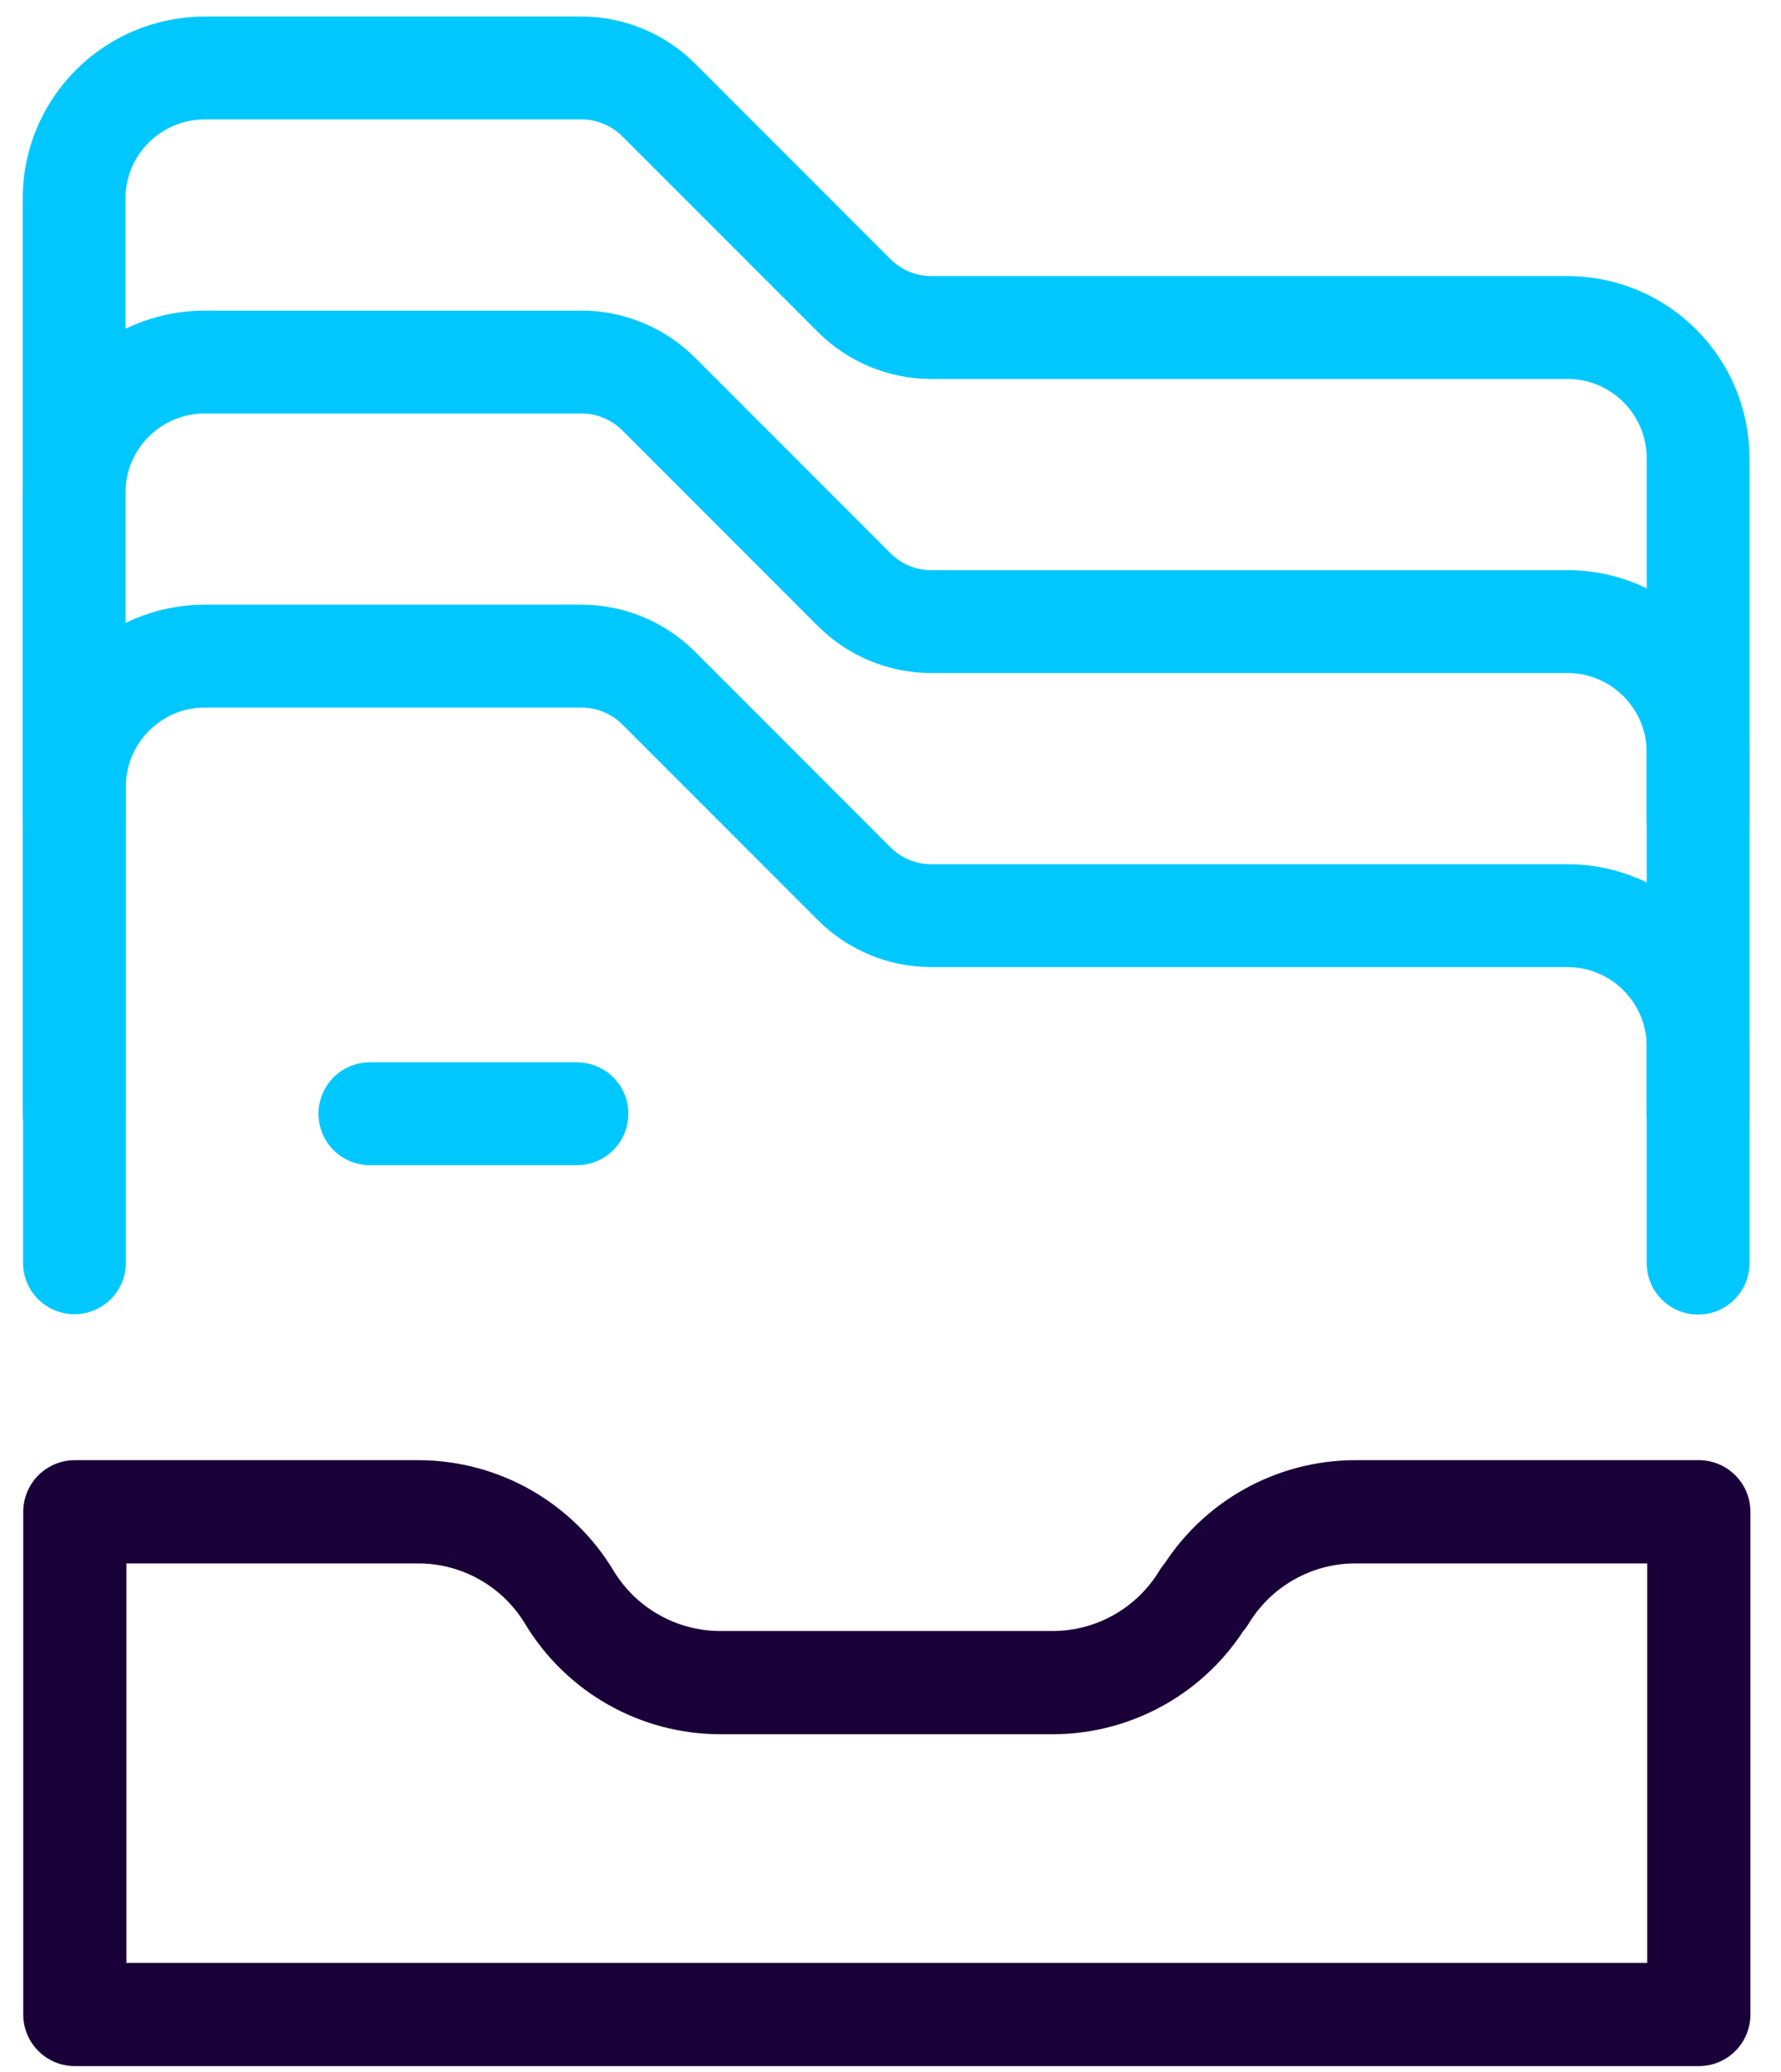
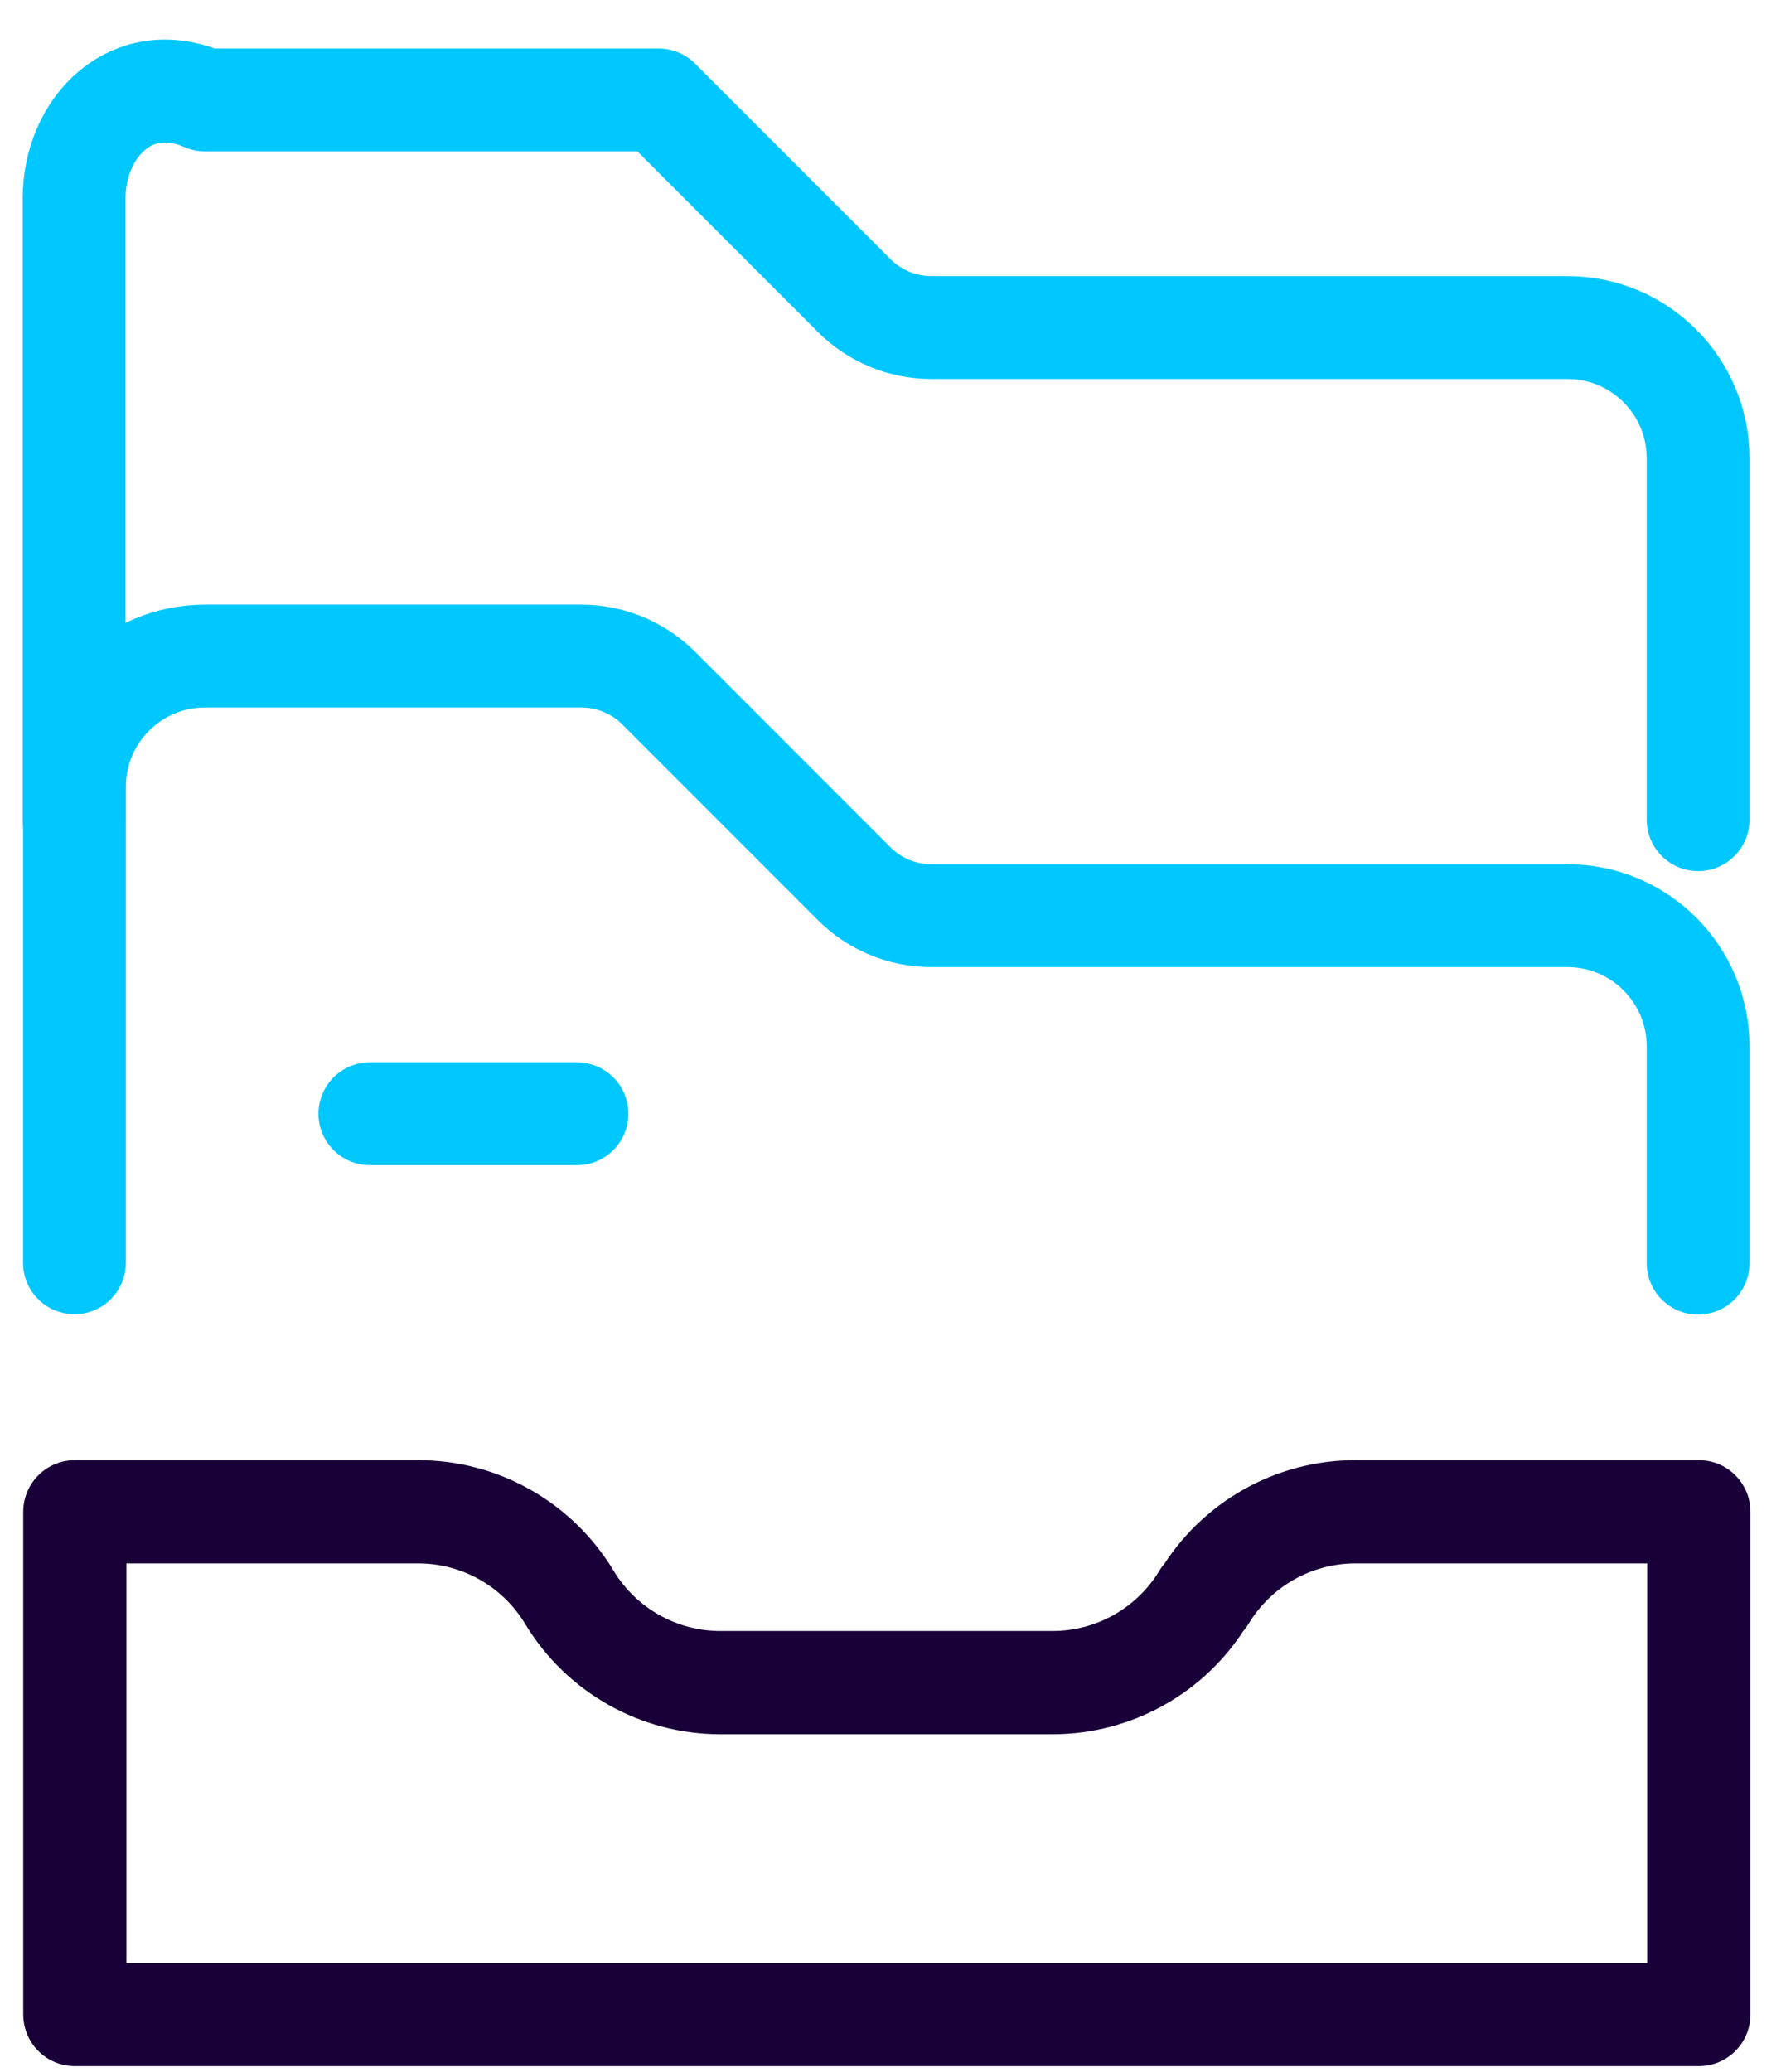
<svg xmlns="http://www.w3.org/2000/svg" fill="none" height="893" viewBox="0 0 49 57" width="768">
-   <path d="M46.729 22.55V12.61C46.729 10.62 45.119 9.01 43.129 9.01H25.619C24.819 9.01 24.059 8.69 23.499 8.13L18.119 2.75C17.559 2.19 16.789 1.87 15.999 1.87H5.629C3.639 1.87 2.029 3.48 2.029 5.46V22.54" stroke="#00C8FF" stroke-linecap="round" stroke-linejoin="round" stroke-width="2.83" />
-   <path d="M46.729 30.64V20.7C46.729 18.71 45.119 17.1 43.129 17.1H25.619C24.819 17.1 24.059 16.78 23.499 16.22L18.119 10.84C17.559 10.28 16.789 9.96 15.999 9.96H5.629C3.639 9.96 2.029 11.57 2.029 13.55V30.63" stroke="#00C8FF" stroke-linecap="round" stroke-linejoin="round" stroke-width="2.83" />
+   <path d="M46.729 22.55V12.61C46.729 10.62 45.119 9.01 43.129 9.01H25.619C24.819 9.01 24.059 8.69 23.499 8.13L18.119 2.75H5.629C3.639 1.87 2.029 3.48 2.029 5.46V22.54" stroke="#00C8FF" stroke-linecap="round" stroke-linejoin="round" stroke-width="2.83" />
  <path d="M46.729 34.75V28.79C46.729 26.8 45.119 25.19 43.129 25.19H25.619C24.819 25.19 24.059 24.87 23.499 24.31L18.119 18.93C17.559 18.37 16.789 18.05 15.999 18.05H5.629C3.649 18.05 2.039 19.66 2.039 21.64V34.74" stroke="#00C8FF" stroke-linecap="round" stroke-linejoin="round" stroke-width="2.83" />
  <path d="M33.119 43.94C32.239 45.4 30.659 46.29 28.959 46.29H19.819C18.119 46.29 16.539 45.4 15.659 43.94C14.779 42.48 13.199 41.59 11.499 41.59H2.049V55.42H46.749V41.59H37.299C35.599 41.59 34.019 42.48 33.139 43.94H33.119Z" stroke="#190038" stroke-linecap="round" stroke-linejoin="round" stroke-width="2.84" />
  <path d="M10.17 30.64H15.87" stroke="#00C8FF" stroke-linecap="round" stroke-linejoin="round" stroke-width="2.83" />
</svg>